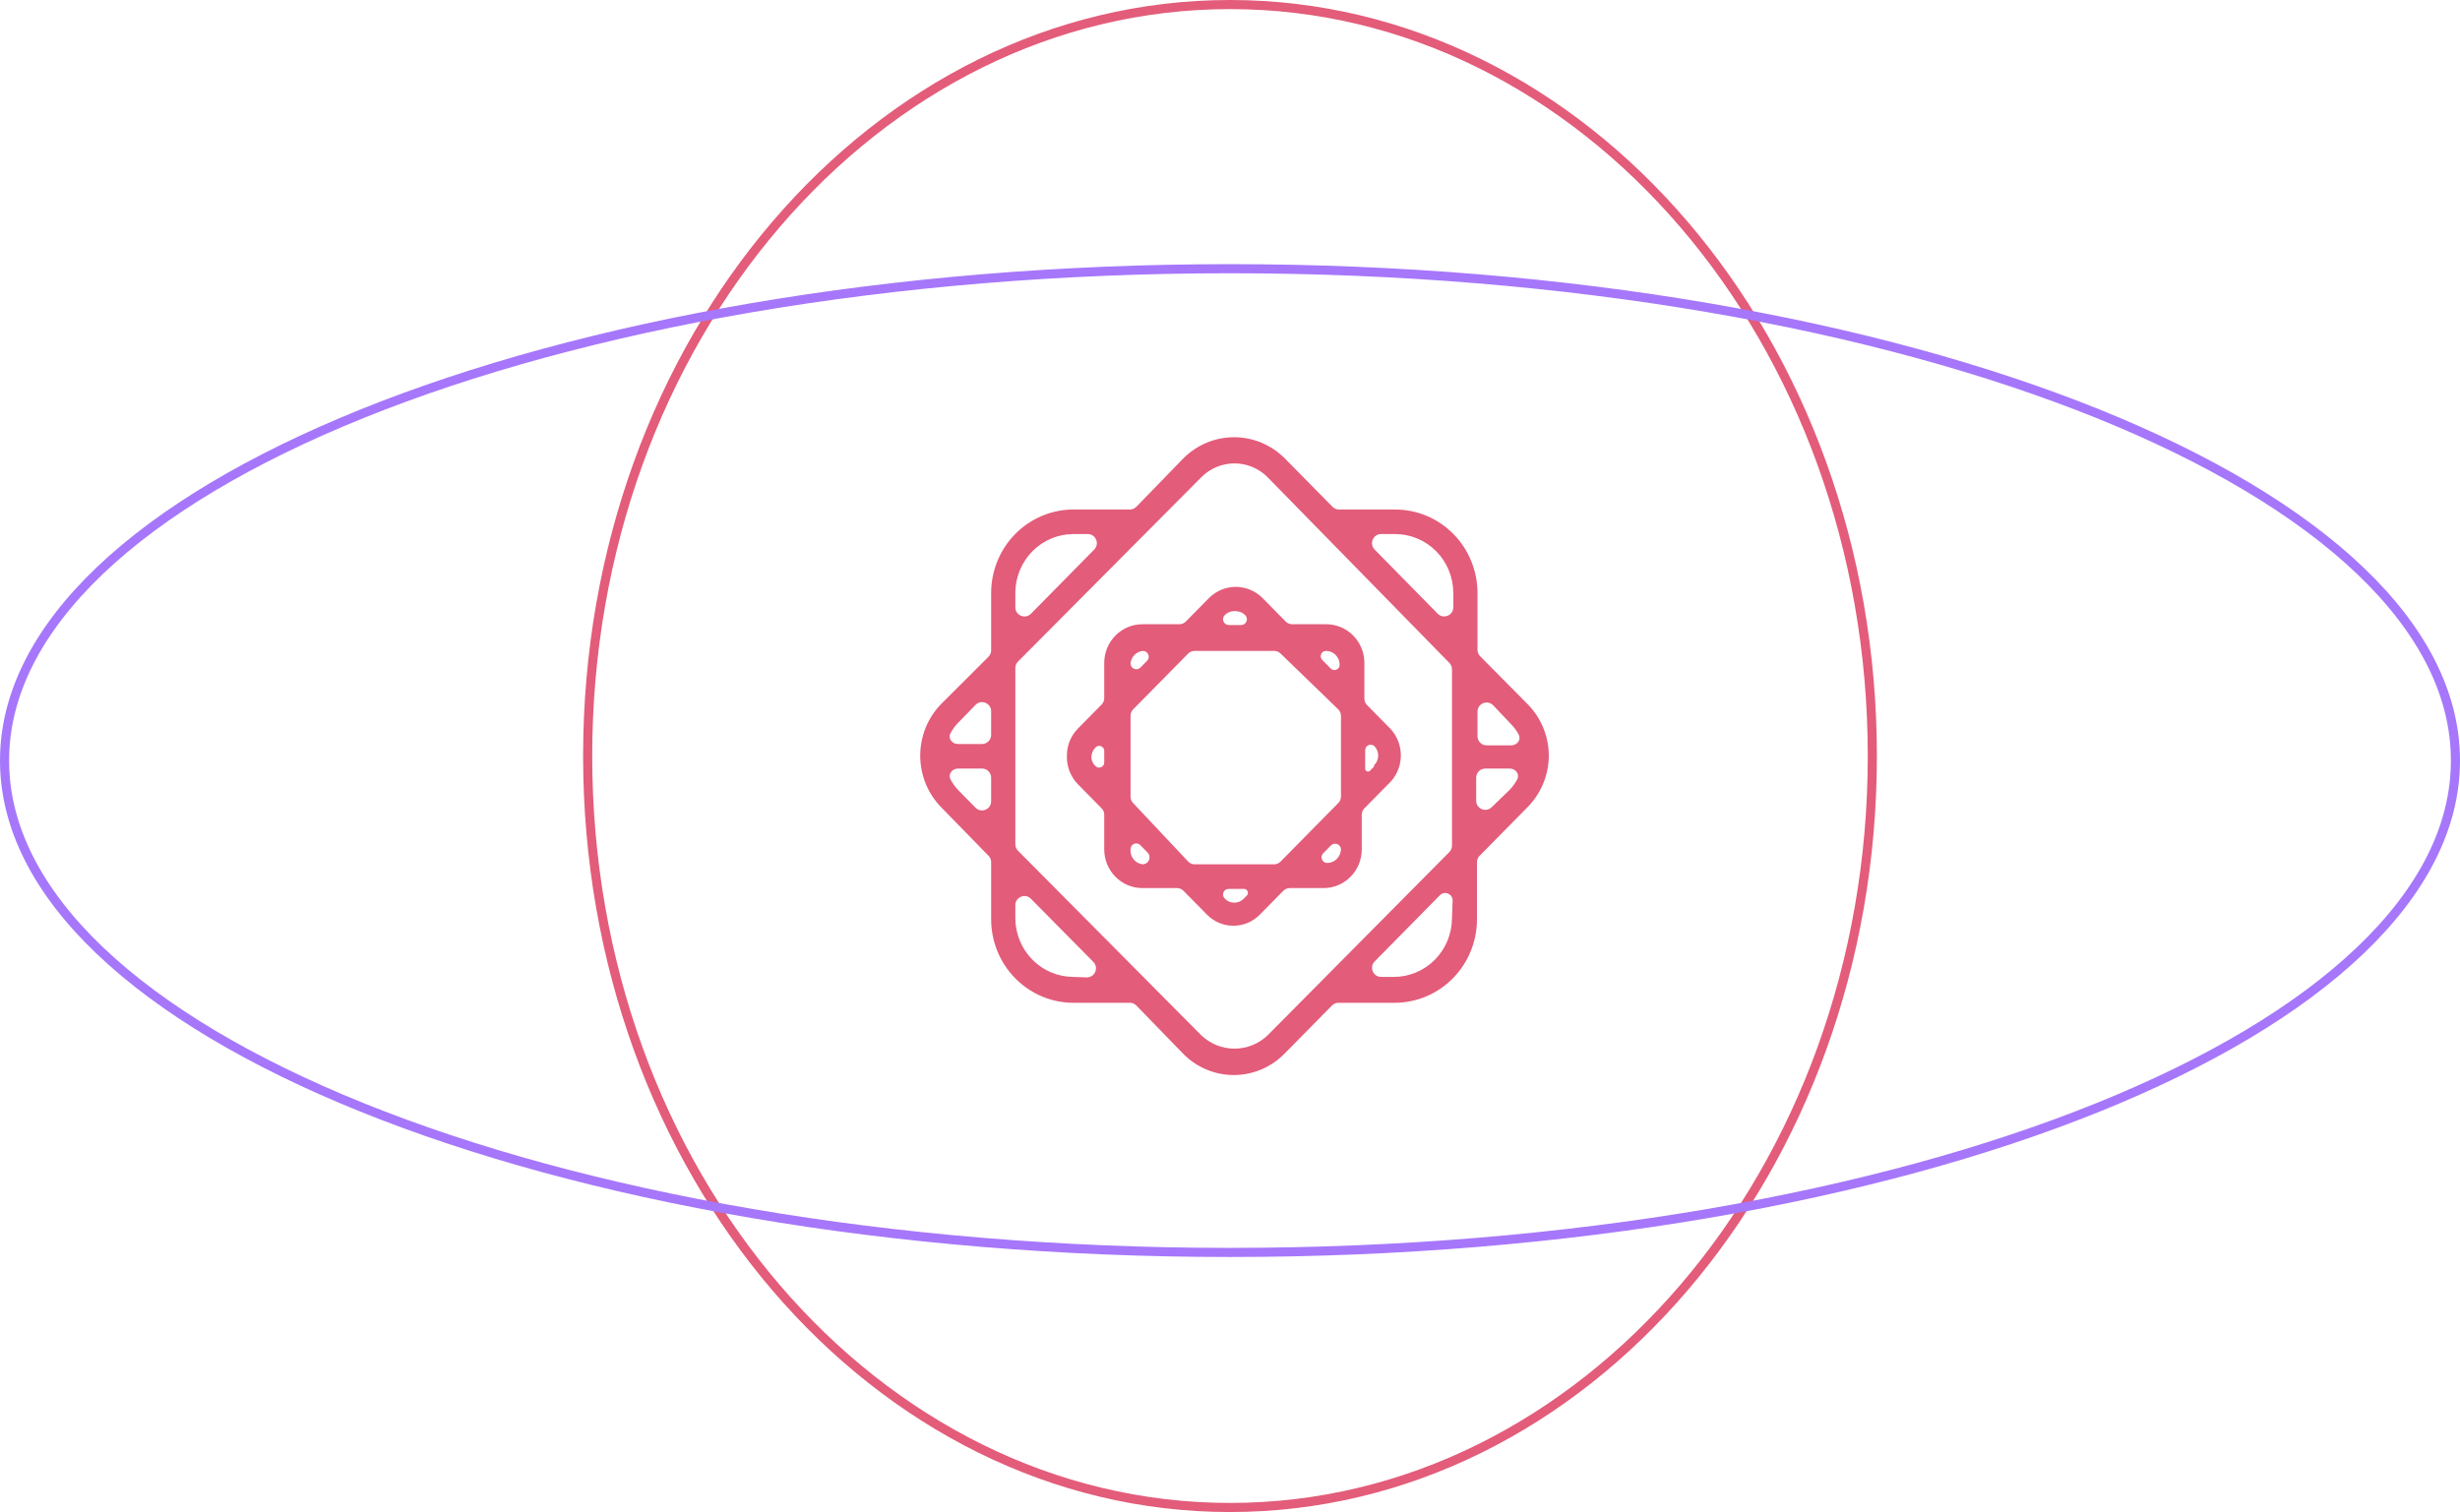
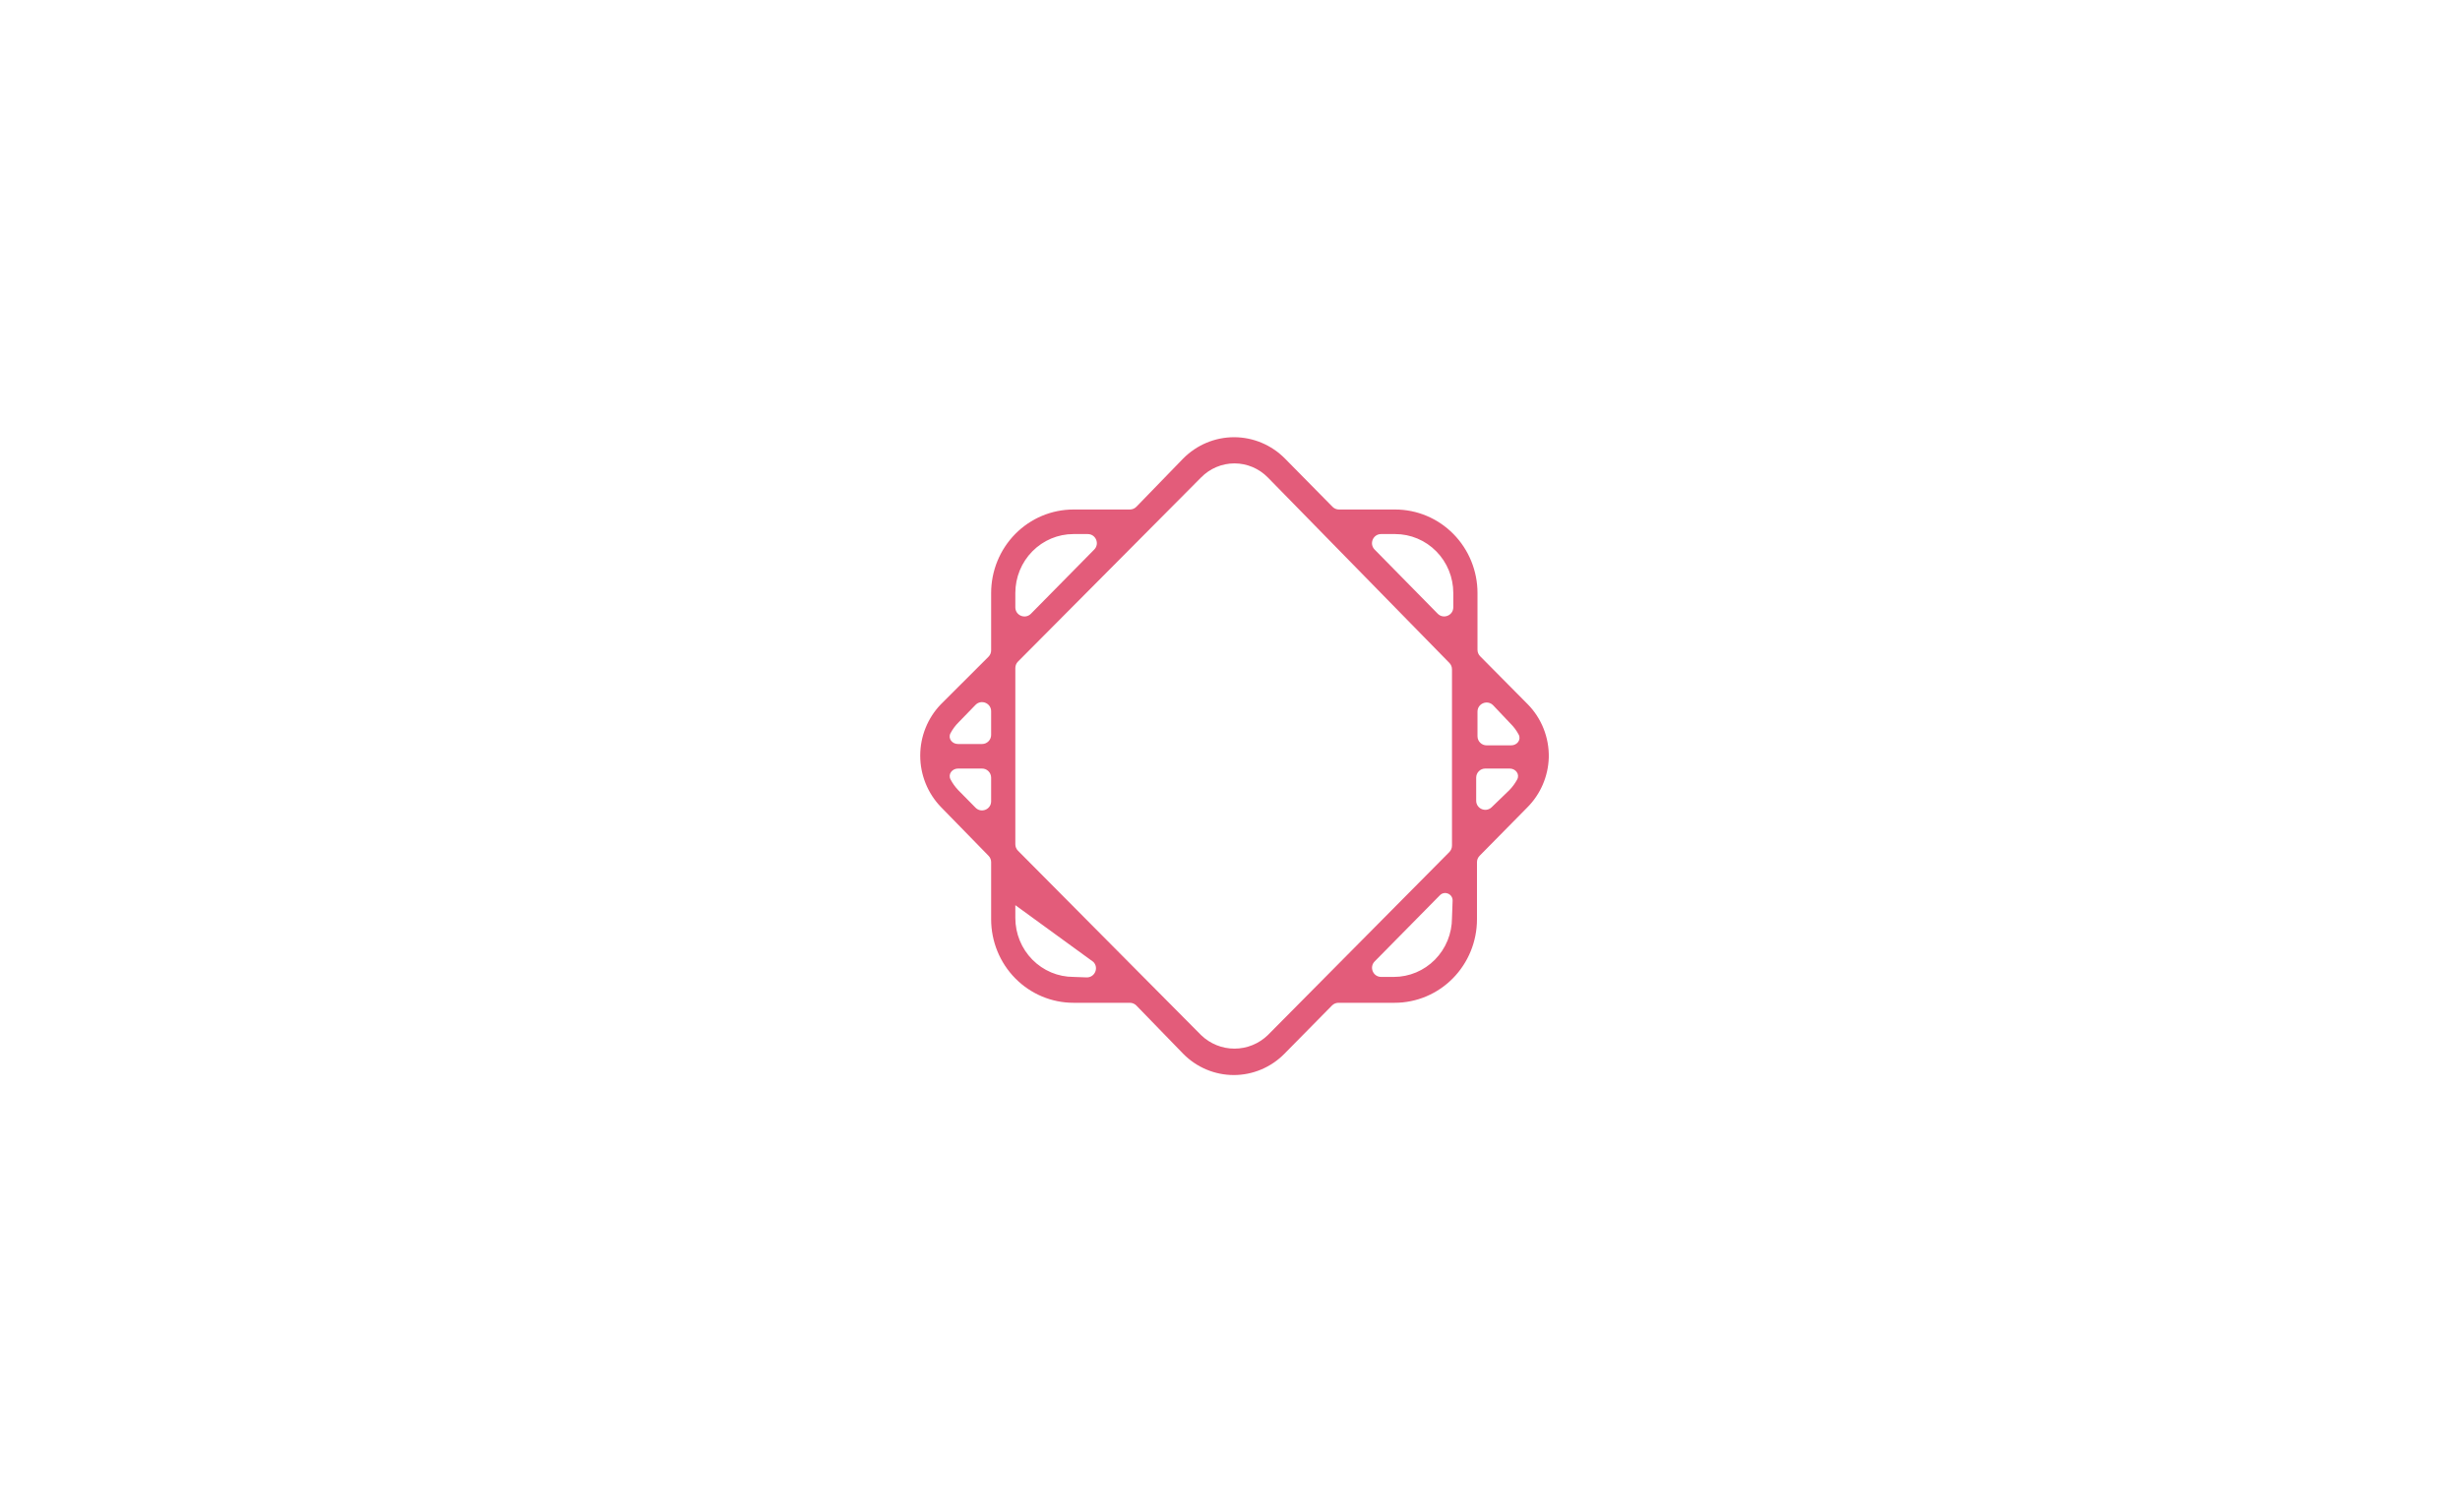
<svg xmlns="http://www.w3.org/2000/svg" width="270" height="166" viewBox="0 0 270 166" fill="none">
-   <path d="M169.988 83.176C170.039 80.985 169.205 78.869 167.679 77.318L162.454 72.046C162.269 71.858 162.164 71.605 162.164 71.342V65.104C162.164 62.673 161.212 60.341 159.518 58.622C157.823 56.903 155.525 55.937 153.128 55.937H146.964C146.696 55.937 146.44 55.83 146.252 55.639L141.032 50.343C139.549 48.843 137.54 48 135.445 48C133.351 48 131.342 48.843 129.859 50.343L124.726 55.634C124.537 55.828 124.278 55.937 124.008 55.937H117.82C115.423 55.937 113.125 56.903 111.43 58.622C109.736 60.342 108.784 62.673 108.784 65.104V71.397C108.784 71.662 108.678 71.917 108.49 72.105L103.269 77.318C101.815 78.823 101 80.847 101 82.956C101 85.064 101.815 87.088 103.269 88.594L108.5 93.955C108.682 94.142 108.784 94.393 108.784 94.653V100.925C108.784 103.356 109.736 105.688 111.43 107.407C113.125 109.126 115.423 110.092 117.82 110.092H124.008C124.279 110.092 124.537 110.201 124.726 110.395L129.859 115.686C131.332 117.183 133.331 118.024 135.416 118.024C137.501 118.024 139.501 117.183 140.974 115.686L146.194 110.39C146.382 110.199 146.639 110.092 146.906 110.092H153.071C155.467 110.092 157.766 109.126 159.46 107.407C161.155 105.687 162.107 103.356 162.107 100.925V94.657C162.107 94.394 162.21 94.142 162.395 93.955L167.621 88.653C169.076 87.204 169.924 85.242 169.988 83.175V83.176ZM165.802 79.456C166.155 79.807 166.452 80.209 166.684 80.647C166.987 81.217 166.51 81.829 165.864 81.829H163.164C162.612 81.829 162.164 81.381 162.164 80.829V78.128C162.164 77.224 163.268 76.784 163.89 77.44L165.802 79.456ZM153.128 58.632C154.82 58.632 156.443 59.314 157.64 60.528C158.836 61.742 159.508 63.388 159.508 65.105V66.673C159.508 67.568 158.423 68.013 157.795 67.374L150.873 60.333C150.252 59.7 150.7 58.632 151.587 58.632H153.128ZM111.439 65.104C111.439 63.388 112.111 61.741 113.308 60.528C114.504 59.314 116.127 58.632 117.819 58.632H119.385C120.272 58.632 120.72 59.702 120.097 60.334L113.151 67.38C112.524 68.017 111.439 67.573 111.439 66.678V65.104ZM107.065 77.39C107.691 76.745 108.783 77.188 108.783 78.086V80.682C108.783 81.234 108.335 81.682 107.783 81.682L105.144 81.681C104.497 81.681 104.02 81.069 104.323 80.498C104.555 80.061 104.851 79.66 105.203 79.309L107.065 77.39ZM105.174 86.749C105.174 86.749 105.174 86.749 105.174 86.749C105.174 86.749 105.174 86.749 105.174 86.749C104.837 86.395 104.552 85.997 104.327 85.567C104.025 84.992 104.502 84.376 105.152 84.376H107.783C108.335 84.376 108.783 84.824 108.783 85.376V87.971C108.783 88.865 107.699 89.31 107.071 88.673L105.174 86.749ZM117.82 107.251C117.82 107.251 117.82 107.251 117.82 107.251C117.82 107.251 117.82 107.251 117.819 107.251C116.127 107.251 114.505 106.569 113.308 105.355C112.112 104.141 111.439 102.494 111.439 100.778V99.375C111.439 98.481 112.522 98.037 113.151 98.672L120 105.602C120.637 106.246 120.157 107.337 119.252 107.304L117.82 107.251ZM139.155 113.636C139.155 113.636 139.155 113.636 139.155 113.636C139.155 113.636 139.155 113.636 139.155 113.636C138.167 114.592 136.854 115.125 135.488 115.125C134.123 115.125 132.81 114.592 131.822 113.636L111.73 93.397C111.544 93.209 111.439 92.956 111.439 92.692V73.337C111.439 73.073 111.544 72.819 111.73 72.632L131.822 52.422C132.792 51.432 134.112 50.874 135.488 50.874C136.865 50.874 138.185 51.432 139.155 52.422L159.079 72.78C159.261 72.967 159.364 73.218 159.364 73.479V92.84C159.364 93.103 159.26 93.356 159.074 93.544L139.155 113.636ZM159.364 100.778C159.364 100.778 159.364 100.778 159.364 100.778C159.364 100.778 159.364 100.778 159.364 100.778C159.364 102.495 158.692 104.141 157.495 105.355C156.299 106.569 154.676 107.251 152.984 107.251H151.591C150.704 107.251 150.256 106.181 150.879 105.549L158.037 98.287C158.559 97.757 159.459 98.146 159.433 98.889L159.364 100.778ZM163.715 88.626C163.08 89.239 162.02 88.789 162.02 87.907L162.02 85.376C162.02 84.824 162.468 84.376 163.02 84.376H165.701C166.352 84.376 166.83 84.997 166.522 85.571C166.291 86.001 166 86.398 165.658 86.748L163.715 88.626Z" fill="#E35C7A" />
-   <path d="M152.637 80.042C152.637 80.042 152.637 80.042 152.637 80.042L150.038 77.405C149.853 77.218 149.75 76.966 149.75 76.703L149.75 72.837C149.766 71.696 149.327 70.596 148.534 69.786C147.741 68.976 146.66 68.524 145.535 68.532H141.825C141.557 68.532 141.301 68.424 141.113 68.234L138.519 65.603C137.741 64.851 136.707 64.431 135.633 64.431C134.558 64.431 133.524 64.851 132.745 65.603L130.152 68.234C129.964 68.424 129.708 68.532 129.44 68.532H125.441C124.311 68.516 123.222 68.964 122.423 69.775C121.624 70.586 121.182 71.691 121.197 72.837V76.645C121.197 76.908 121.094 77.16 120.91 77.347L118.31 79.984C118.31 79.984 118.31 79.984 118.31 79.984C118.31 79.984 118.31 79.984 118.31 79.984C117.543 80.761 117.107 81.813 117.098 82.913C117.046 84.102 117.486 85.258 118.31 86.105L120.91 88.742C121.094 88.929 121.197 89.181 121.197 89.444V93.281V93.281C121.205 94.397 121.645 95.465 122.423 96.254C123.201 97.044 124.254 97.491 125.355 97.498H129.18C129.448 97.498 129.704 97.606 129.892 97.796L132.486 100.427L132.486 100.427C133.253 101.2 134.291 101.633 135.373 101.633C136.454 101.633 137.492 101.2 138.26 100.427L140.853 97.796C141.041 97.606 141.297 97.498 141.565 97.498H145.304C145.304 97.498 145.304 97.498 145.304 97.498C145.304 97.498 145.304 97.498 145.304 97.498C146.404 97.491 147.457 97.044 148.235 96.254C149.013 95.465 149.454 94.397 149.461 93.281V89.444C149.461 89.181 149.565 88.929 149.749 88.742L152.348 86.105C153.19 85.346 153.695 84.276 153.749 83.135C153.803 81.995 153.403 80.88 152.637 80.042C152.637 80.042 152.637 80.042 152.637 80.042ZM145.535 71.461C145.933 71.461 146.315 71.621 146.596 71.907C146.878 72.193 147.036 72.58 147.036 72.984C147.036 73.499 146.411 73.756 146.049 73.388L145.122 72.448C144.76 72.081 145.02 71.461 145.535 71.461ZM146.876 77.873C147.071 78.061 147.18 78.321 147.18 78.592V87.452C147.18 87.715 147.077 87.967 146.893 88.154L140.545 94.594C140.357 94.784 140.101 94.891 139.833 94.891H131.128C130.852 94.891 130.589 94.778 130.4 94.577L124.356 88.151C124.181 87.966 124.084 87.721 124.084 87.466V78.578C124.084 78.315 124.188 78.063 124.372 77.876L130.402 71.759C130.59 71.568 130.846 71.461 131.114 71.461H139.847C140.106 71.461 140.356 71.562 140.542 71.742L146.876 77.873ZM134.419 67.536C134.74 67.216 135.184 67.055 135.632 67.097C136.022 67.098 136.396 67.256 136.671 67.536C137.068 67.939 136.783 68.62 136.218 68.62H134.873C134.308 68.62 134.023 67.939 134.419 67.536ZM124.084 72.837C124.116 72.483 124.269 72.152 124.517 71.9C124.765 71.649 125.092 71.493 125.441 71.461C126.009 71.461 126.296 72.146 125.897 72.55L125.173 73.284C124.774 73.689 124.084 73.406 124.084 72.837ZM120.215 84.084C119.965 83.846 119.811 83.523 119.782 83.176C119.775 82.77 119.932 82.379 120.215 82.093C120.54 81.685 121.197 81.915 121.197 82.436V83.706C121.197 84.221 120.562 84.466 120.215 84.084ZM125.54 94.874C125.474 94.886 125.407 94.889 125.341 94.879C124.981 94.82 124.653 94.631 124.419 94.344C124.164 94.03 124.044 93.626 124.084 93.222C124.084 92.663 124.761 92.386 125.153 92.784L125.952 93.594C126.382 94.03 126.144 94.77 125.54 94.874ZM136.527 98.64C136.527 98.641 136.527 98.641 136.527 98.64C136.527 98.64 136.527 98.64 136.527 98.64C136.254 98.936 135.872 99.104 135.473 99.104C135.074 99.104 134.692 98.936 134.419 98.64C134.027 98.254 134.301 97.586 134.852 97.586H136.531C136.921 97.586 137.116 98.059 136.838 98.333L136.527 98.64ZM147.18 93.222C147.173 93.624 147.012 94.007 146.732 94.29C146.452 94.575 146.074 94.737 145.679 94.745C145.121 94.745 144.84 94.073 145.231 93.676L146.074 92.821C146.463 92.426 147.135 92.67 147.18 93.222ZM150.809 84.084C150.834 84.084 150.847 84.114 150.83 84.132L150.371 84.61C150.177 84.812 149.836 84.675 149.836 84.394L149.836 82.364C149.836 81.82 150.499 81.553 150.875 81.946C151.149 82.243 151.289 82.641 151.262 83.047C151.236 83.426 151.066 83.779 150.79 84.032C150.771 84.05 150.783 84.084 150.809 84.084Z" fill="#E35C7A" />
-   <path d="M135 0.5C173.866 0.5 205.5 37.36 205.5 83C205.5 128.64 173.866 165.5 135 165.5C96.134 165.5 64.5 128.64 64.5 83C64.5 37.36 96.134 0.5 135 0.5Z" stroke="#E35C7A" />
-   <path d="M135 29.5C172.231 29.5 205.915 35.594 230.272 45.427C242.452 50.344 252.276 56.186 259.046 62.648C265.815 69.108 269.5 76.155 269.5 83.5C269.5 90.845 265.815 97.892 259.046 104.353C252.276 110.814 242.452 116.656 230.272 121.573C205.915 131.406 172.231 137.5 135 137.5C97.769 137.5 64.085 131.406 39.727 121.573C27.548 116.656 17.724 110.814 10.954 104.353C4.185 97.892 0.5 90.845 0.5 83.5C0.5 76.155 4.185 69.108 10.954 62.648C17.724 56.186 27.548 50.344 39.727 45.427C64.085 35.594 97.769 29.5 135 29.5Z" stroke="#A677FA" />
+   <path d="M169.988 83.176C170.039 80.985 169.205 78.869 167.679 77.318L162.454 72.046C162.269 71.858 162.164 71.605 162.164 71.342V65.104C162.164 62.673 161.212 60.341 159.518 58.622C157.823 56.903 155.525 55.937 153.128 55.937H146.964C146.696 55.937 146.44 55.83 146.252 55.639L141.032 50.343C139.549 48.843 137.54 48 135.445 48C133.351 48 131.342 48.843 129.859 50.343L124.726 55.634C124.537 55.828 124.278 55.937 124.008 55.937H117.82C115.423 55.937 113.125 56.903 111.43 58.622C109.736 60.342 108.784 62.673 108.784 65.104V71.397C108.784 71.662 108.678 71.917 108.49 72.105L103.269 77.318C101.815 78.823 101 80.847 101 82.956C101 85.064 101.815 87.088 103.269 88.594L108.5 93.955C108.682 94.142 108.784 94.393 108.784 94.653V100.925C108.784 103.356 109.736 105.688 111.43 107.407C113.125 109.126 115.423 110.092 117.82 110.092H124.008C124.279 110.092 124.537 110.201 124.726 110.395L129.859 115.686C131.332 117.183 133.331 118.024 135.416 118.024C137.501 118.024 139.501 117.183 140.974 115.686L146.194 110.39C146.382 110.199 146.639 110.092 146.906 110.092H153.071C155.467 110.092 157.766 109.126 159.46 107.407C161.155 105.687 162.107 103.356 162.107 100.925V94.657C162.107 94.394 162.21 94.142 162.395 93.955L167.621 88.653C169.076 87.204 169.924 85.242 169.988 83.175V83.176ZM165.802 79.456C166.155 79.807 166.452 80.209 166.684 80.647C166.987 81.217 166.51 81.829 165.864 81.829H163.164C162.612 81.829 162.164 81.381 162.164 80.829V78.128C162.164 77.224 163.268 76.784 163.89 77.44L165.802 79.456ZM153.128 58.632C154.82 58.632 156.443 59.314 157.64 60.528C158.836 61.742 159.508 63.388 159.508 65.105V66.673C159.508 67.568 158.423 68.013 157.795 67.374L150.873 60.333C150.252 59.7 150.7 58.632 151.587 58.632H153.128ZM111.439 65.104C111.439 63.388 112.111 61.741 113.308 60.528C114.504 59.314 116.127 58.632 117.819 58.632H119.385C120.272 58.632 120.72 59.702 120.097 60.334L113.151 67.38C112.524 68.017 111.439 67.573 111.439 66.678V65.104ZM107.065 77.39C107.691 76.745 108.783 77.188 108.783 78.086V80.682C108.783 81.234 108.335 81.682 107.783 81.682L105.144 81.681C104.497 81.681 104.02 81.069 104.323 80.498C104.555 80.061 104.851 79.66 105.203 79.309L107.065 77.39ZM105.174 86.749C105.174 86.749 105.174 86.749 105.174 86.749C105.174 86.749 105.174 86.749 105.174 86.749C104.837 86.395 104.552 85.997 104.327 85.567C104.025 84.992 104.502 84.376 105.152 84.376H107.783C108.335 84.376 108.783 84.824 108.783 85.376V87.971C108.783 88.865 107.699 89.31 107.071 88.673L105.174 86.749ZM117.82 107.251C117.82 107.251 117.82 107.251 117.82 107.251C117.82 107.251 117.82 107.251 117.819 107.251C116.127 107.251 114.505 106.569 113.308 105.355C112.112 104.141 111.439 102.494 111.439 100.778V99.375L120 105.602C120.637 106.246 120.157 107.337 119.252 107.304L117.82 107.251ZM139.155 113.636C139.155 113.636 139.155 113.636 139.155 113.636C139.155 113.636 139.155 113.636 139.155 113.636C138.167 114.592 136.854 115.125 135.488 115.125C134.123 115.125 132.81 114.592 131.822 113.636L111.73 93.397C111.544 93.209 111.439 92.956 111.439 92.692V73.337C111.439 73.073 111.544 72.819 111.73 72.632L131.822 52.422C132.792 51.432 134.112 50.874 135.488 50.874C136.865 50.874 138.185 51.432 139.155 52.422L159.079 72.78C159.261 72.967 159.364 73.218 159.364 73.479V92.84C159.364 93.103 159.26 93.356 159.074 93.544L139.155 113.636ZM159.364 100.778C159.364 100.778 159.364 100.778 159.364 100.778C159.364 100.778 159.364 100.778 159.364 100.778C159.364 102.495 158.692 104.141 157.495 105.355C156.299 106.569 154.676 107.251 152.984 107.251H151.591C150.704 107.251 150.256 106.181 150.879 105.549L158.037 98.287C158.559 97.757 159.459 98.146 159.433 98.889L159.364 100.778ZM163.715 88.626C163.08 89.239 162.02 88.789 162.02 87.907L162.02 85.376C162.02 84.824 162.468 84.376 163.02 84.376H165.701C166.352 84.376 166.83 84.997 166.522 85.571C166.291 86.001 166 86.398 165.658 86.748L163.715 88.626Z" fill="#E35C7A" />
</svg>